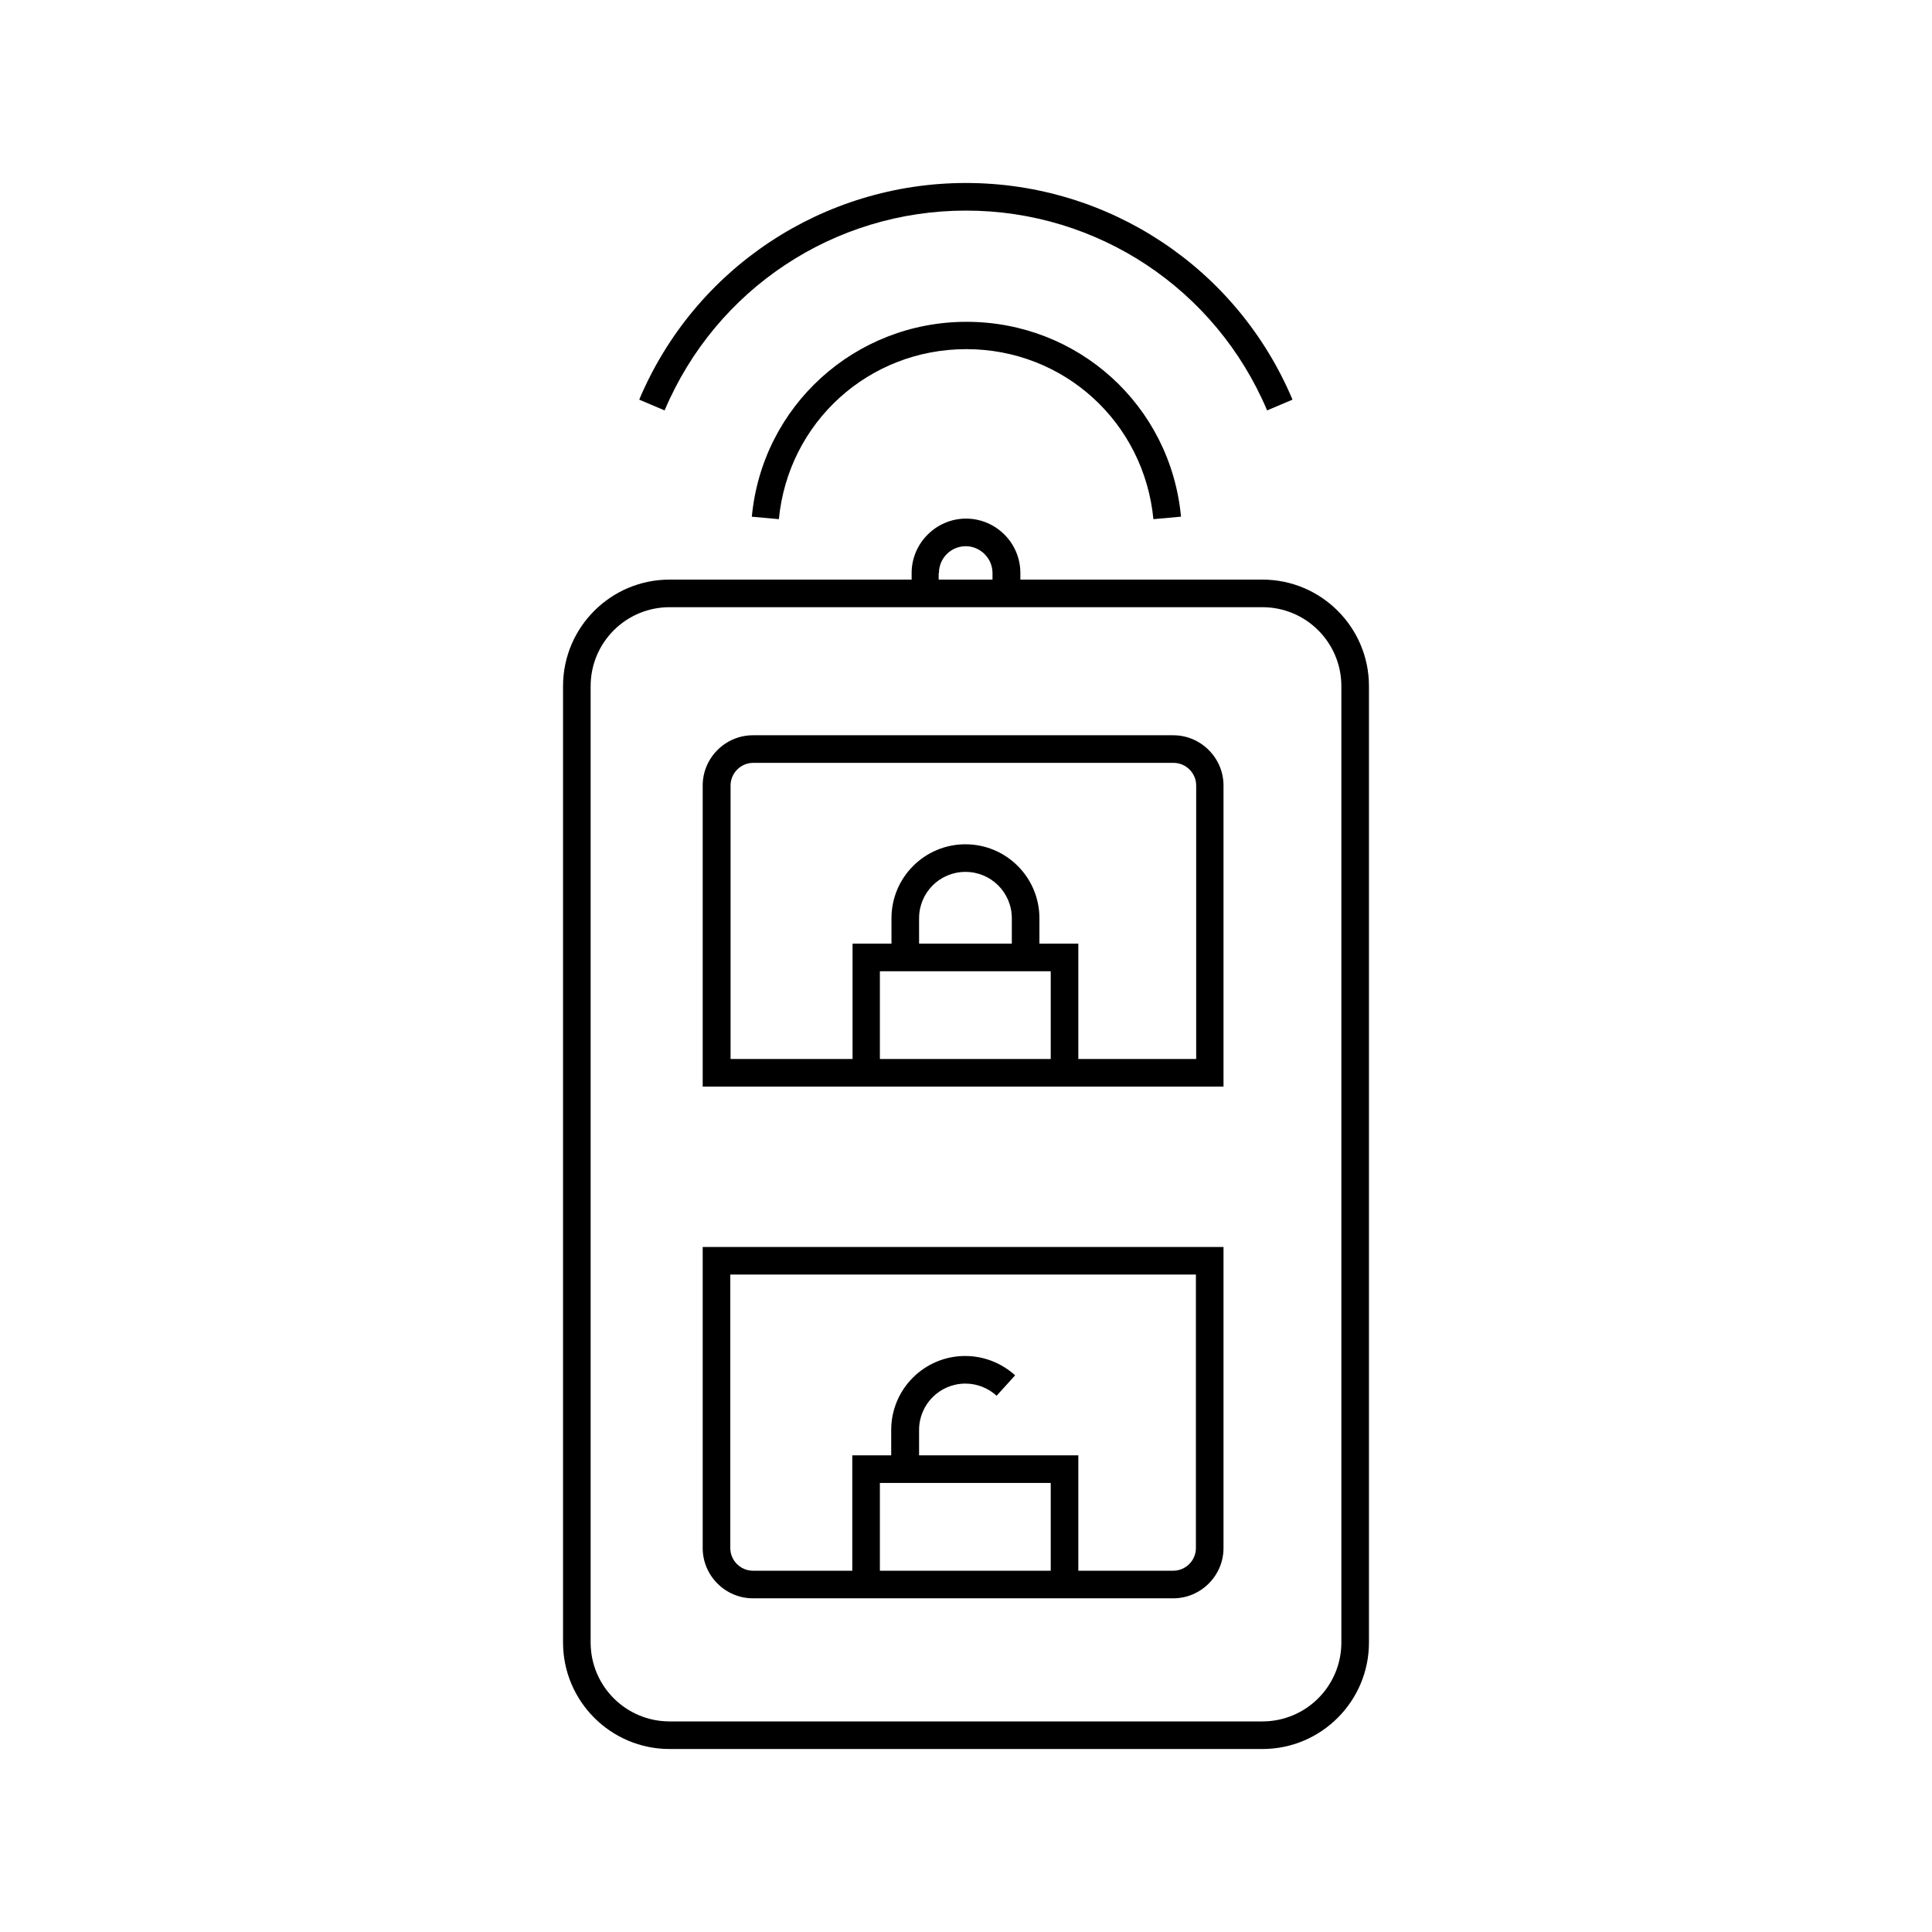
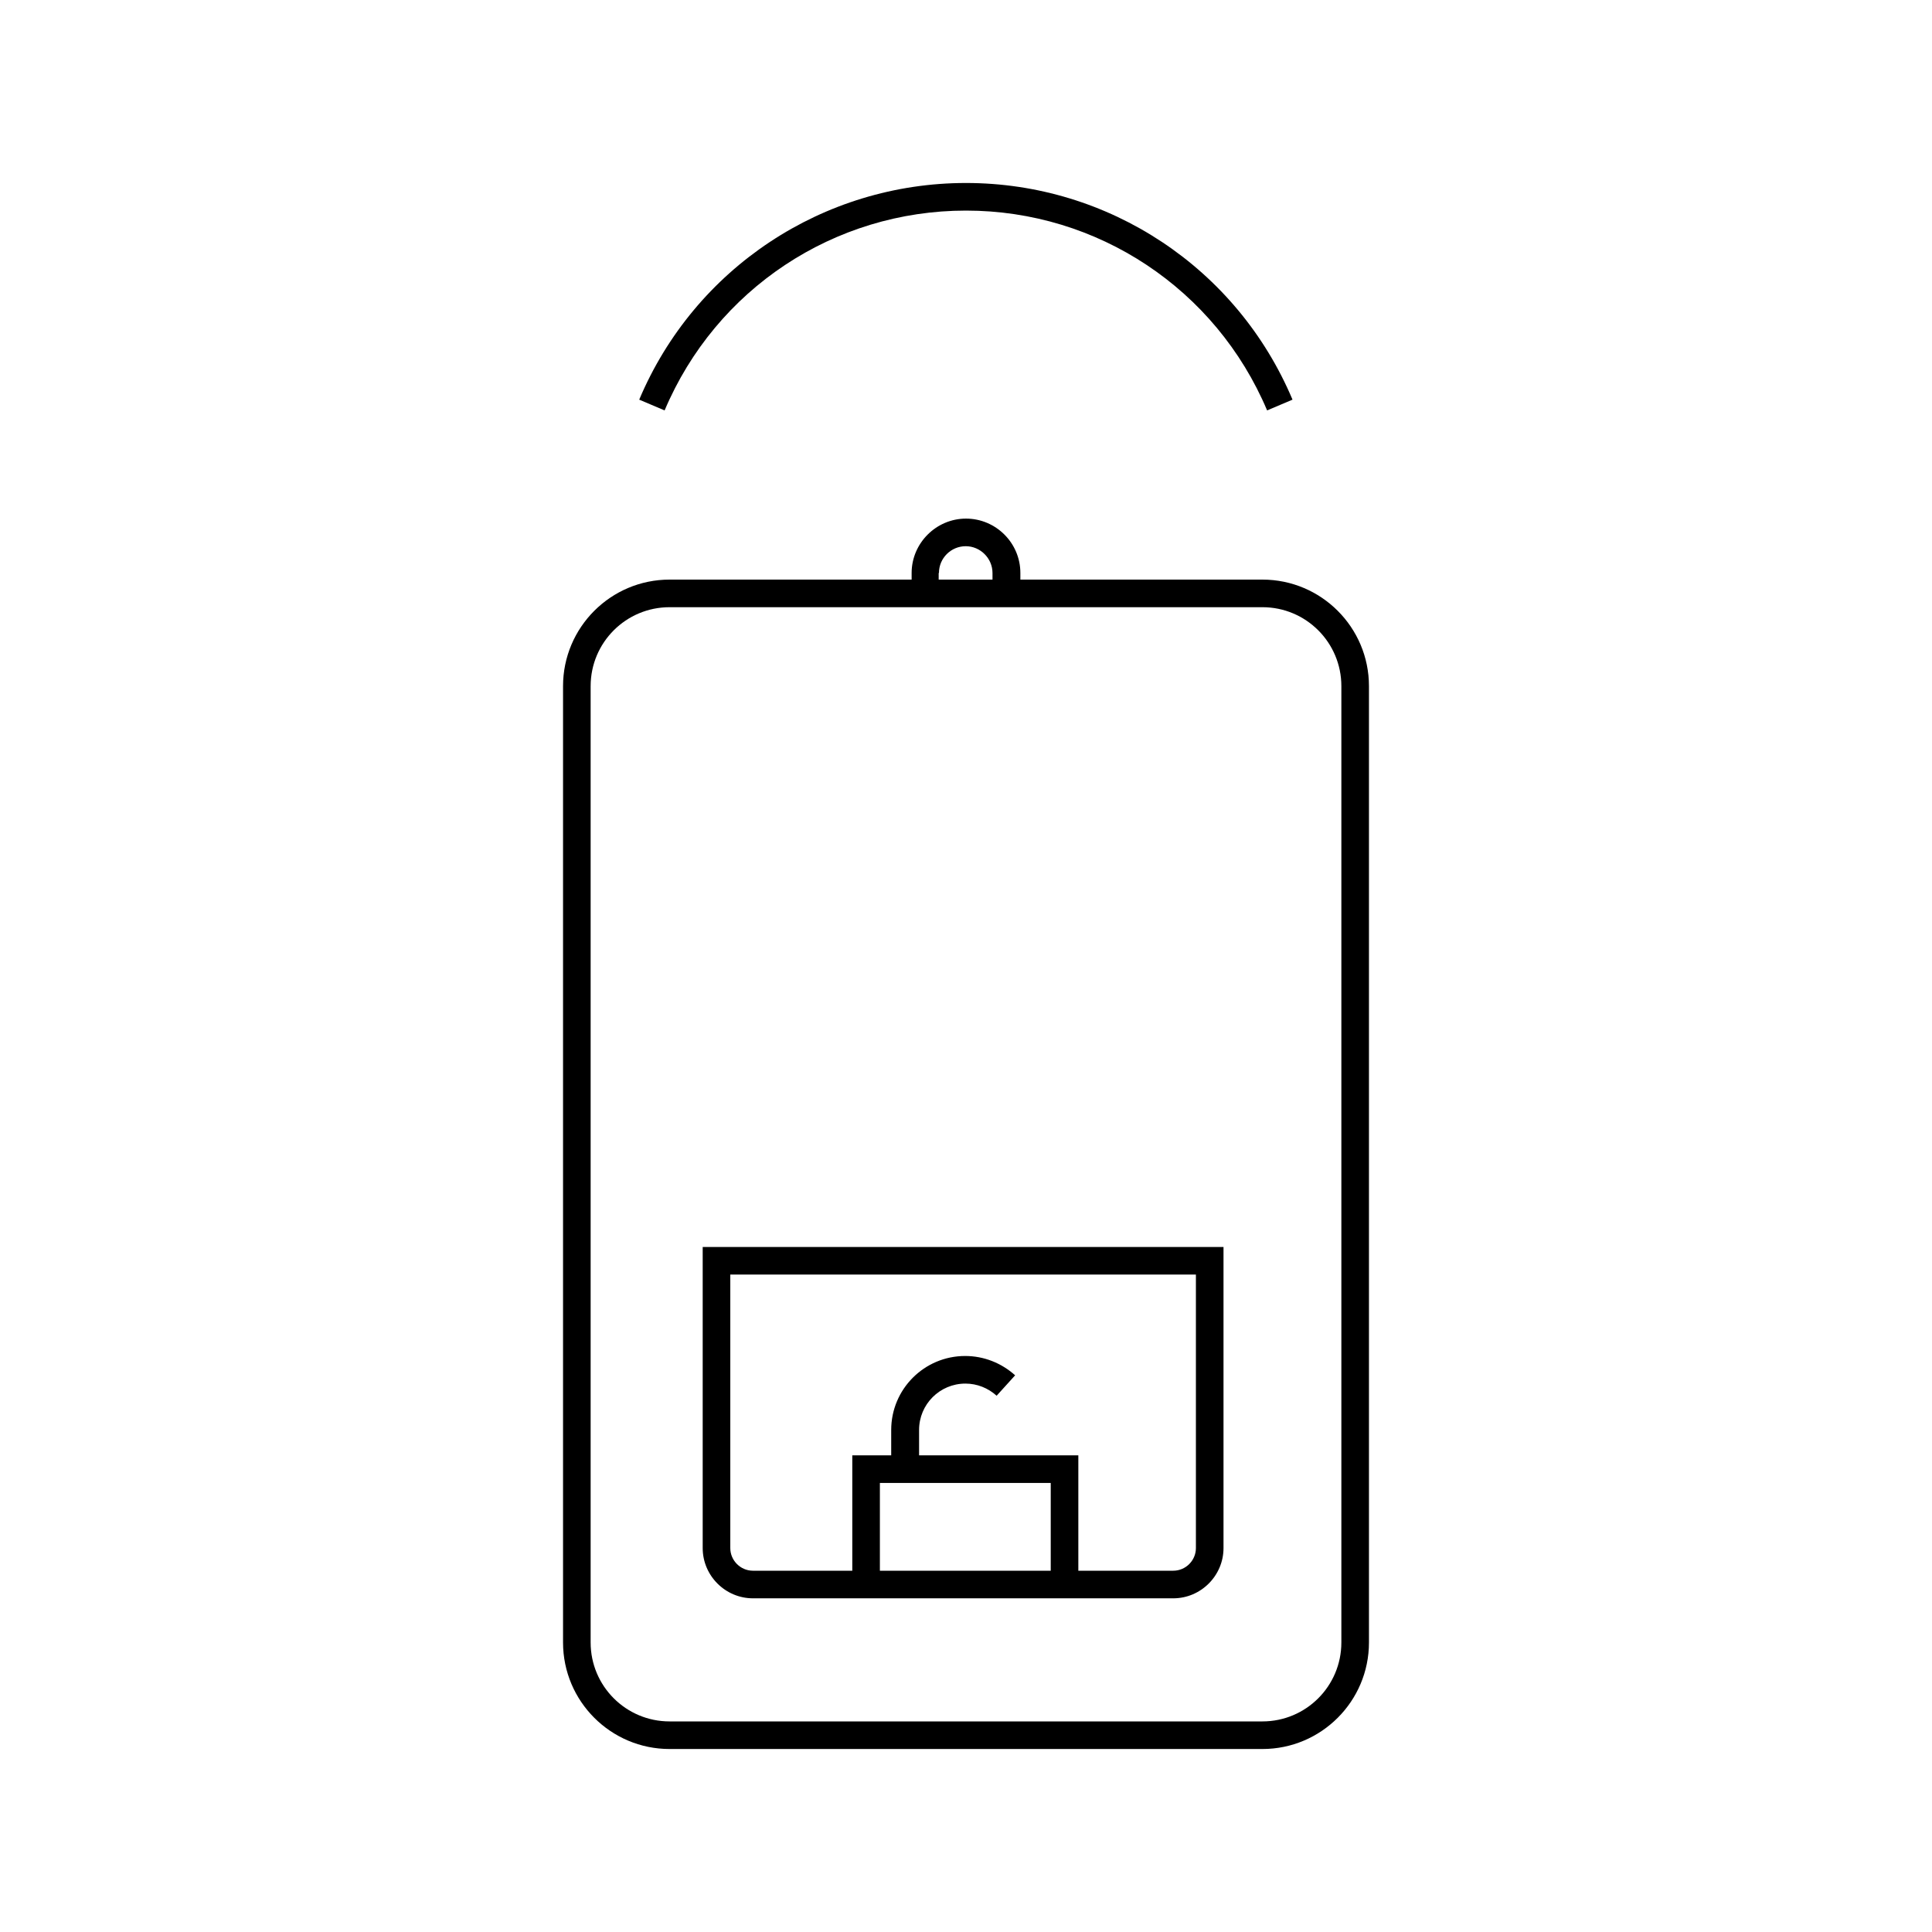
<svg xmlns="http://www.w3.org/2000/svg" id="inhalte" viewBox="0 0 70 70">
  <path d="m45.74,21h-8.77v-.24c0-1.09-.89-1.97-1.97-1.97s-1.97.89-1.97,1.97v.24h-8.77c-2.13,0-3.86,1.73-3.86,3.86v34.65c0,2.13,1.73,3.86,3.86,3.86h21.48c2.13,0,3.86-1.73,3.86-3.86V24.86c0-2.13-1.73-3.86-3.86-3.86Zm-11.72-.24c0-.54.44-.97.97-.97s.97.44.97.97v.24h-1.95v-.24Zm14.58,38.75c0,1.58-1.28,2.86-2.86,2.86h-21.48c-1.58,0-2.86-1.28-2.86-2.86V24.86c0-1.58,1.28-2.86,2.86-2.86h21.48c1.58,0,2.86,1.28,2.86,2.86v34.65Z" />
-   <path d="m27.22,18.72l1,.09c.34-3.51,3.25-6.16,6.79-6.16s6.44,2.65,6.78,6.16l1-.09c-.38-4.03-3.73-7.06-7.77-7.06s-7.4,3.04-7.78,7.06Z" />
  <path d="m35,7.63c4.77,0,9.05,2.84,10.91,7.24l.92-.39c-2.01-4.77-6.66-7.85-11.83-7.85s-9.83,3.08-11.84,7.85l.92.39c1.86-4.4,6.14-7.24,10.92-7.24Z" />
-   <path d="m42.51,26.64h-15.23c-1,0-1.82.82-1.82,1.82v10.91h18.87v-10.91c0-1-.82-1.82-1.82-1.82Zm-5.85,7.55h-3.36v-.92c0-.93.75-1.68,1.68-1.68s1.68.75,1.68,1.68v.92Zm1.41,1v3.18h-6.19v-3.18h6.19Zm5.26,3.18h-4.26v-4.18h-1.41v-.92c0-1.48-1.2-2.68-2.68-2.68s-2.68,1.2-2.68,2.68v.92h-1.41v4.18h-4.42v-9.91c0-.45.37-.82.82-.82h15.23c.45,0,.82.37.82.82v9.91Z" />
  <path d="m25.46,56.09c0,1,.82,1.82,1.82,1.82h15.23c1,0,1.82-.82,1.82-1.82v-10.91h-18.87v10.91Zm12.61-2.36v3.18h-6.19v-3.18h6.19Zm-11.61-7.55h16.87v9.91c0,.45-.37.82-.82.82h-3.44v-4.18h-5.77v-.92c0-.93.75-1.68,1.68-1.68.42,0,.82.16,1.13.44l.67-.74c-.5-.45-1.14-.7-1.81-.7-1.48,0-2.68,1.2-2.68,2.68v.92h-1.41v4.18h-3.6c-.45,0-.82-.37-.82-.82v-9.91Z" />
</svg>